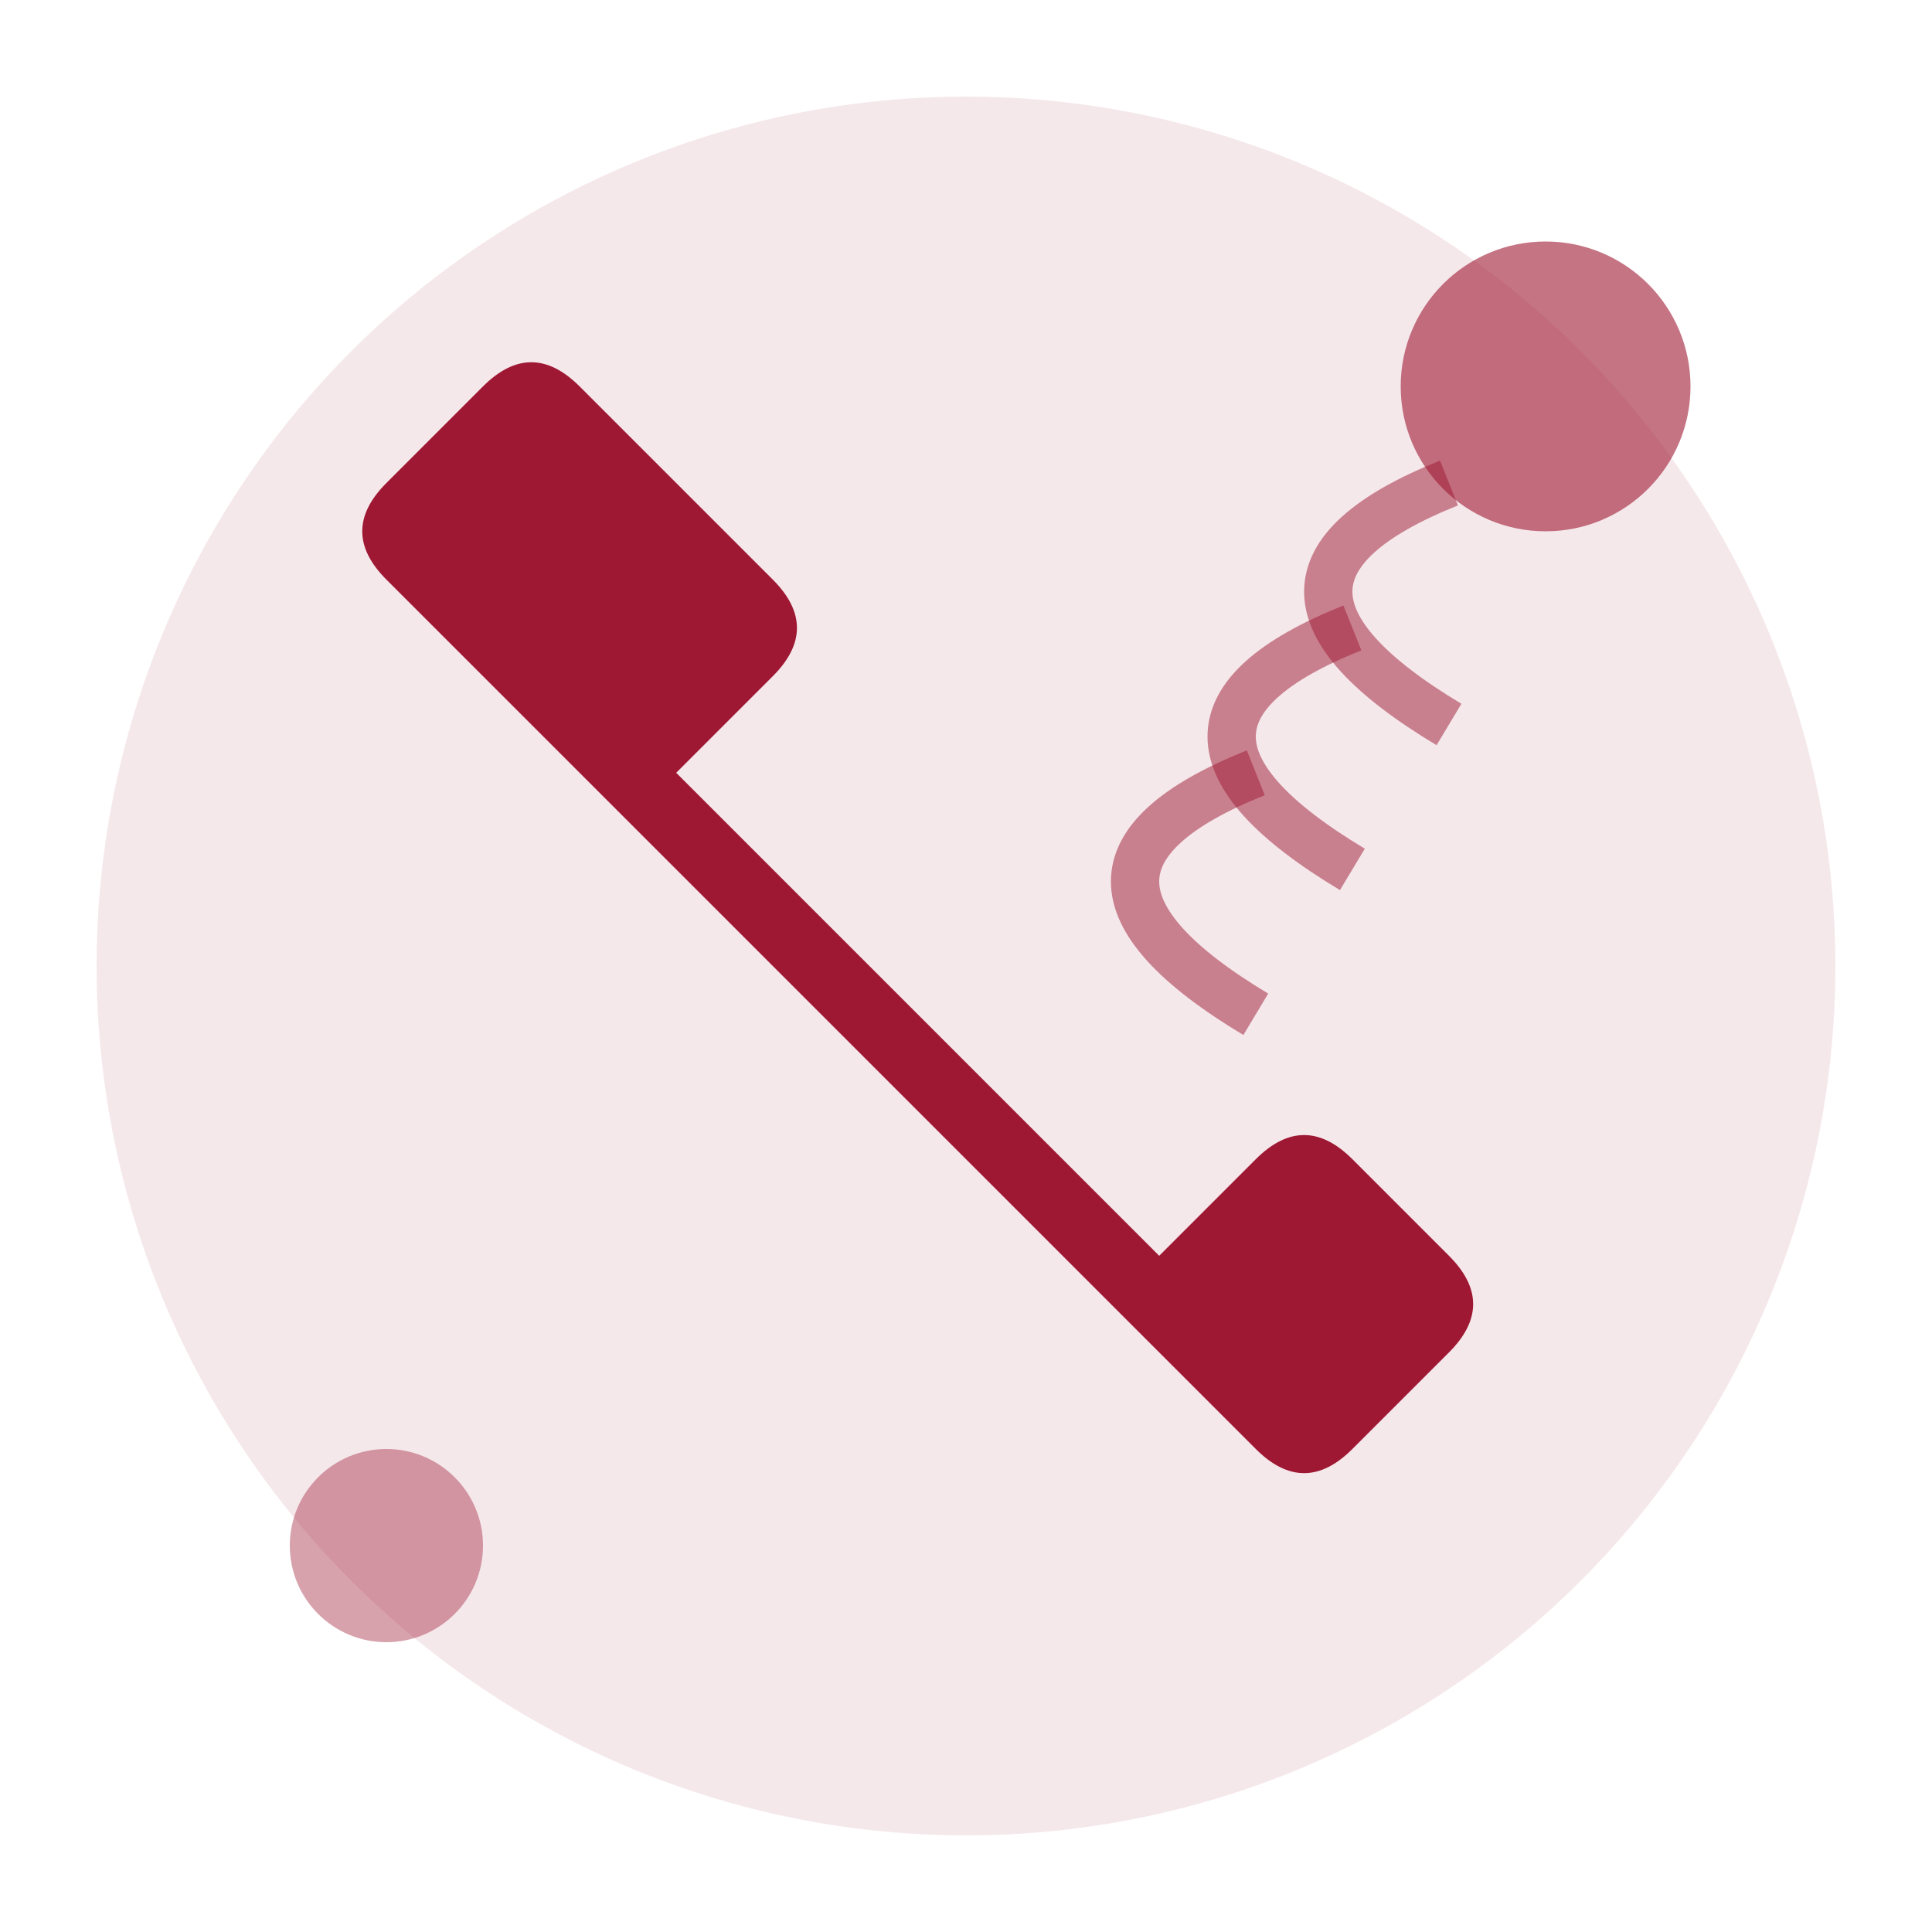
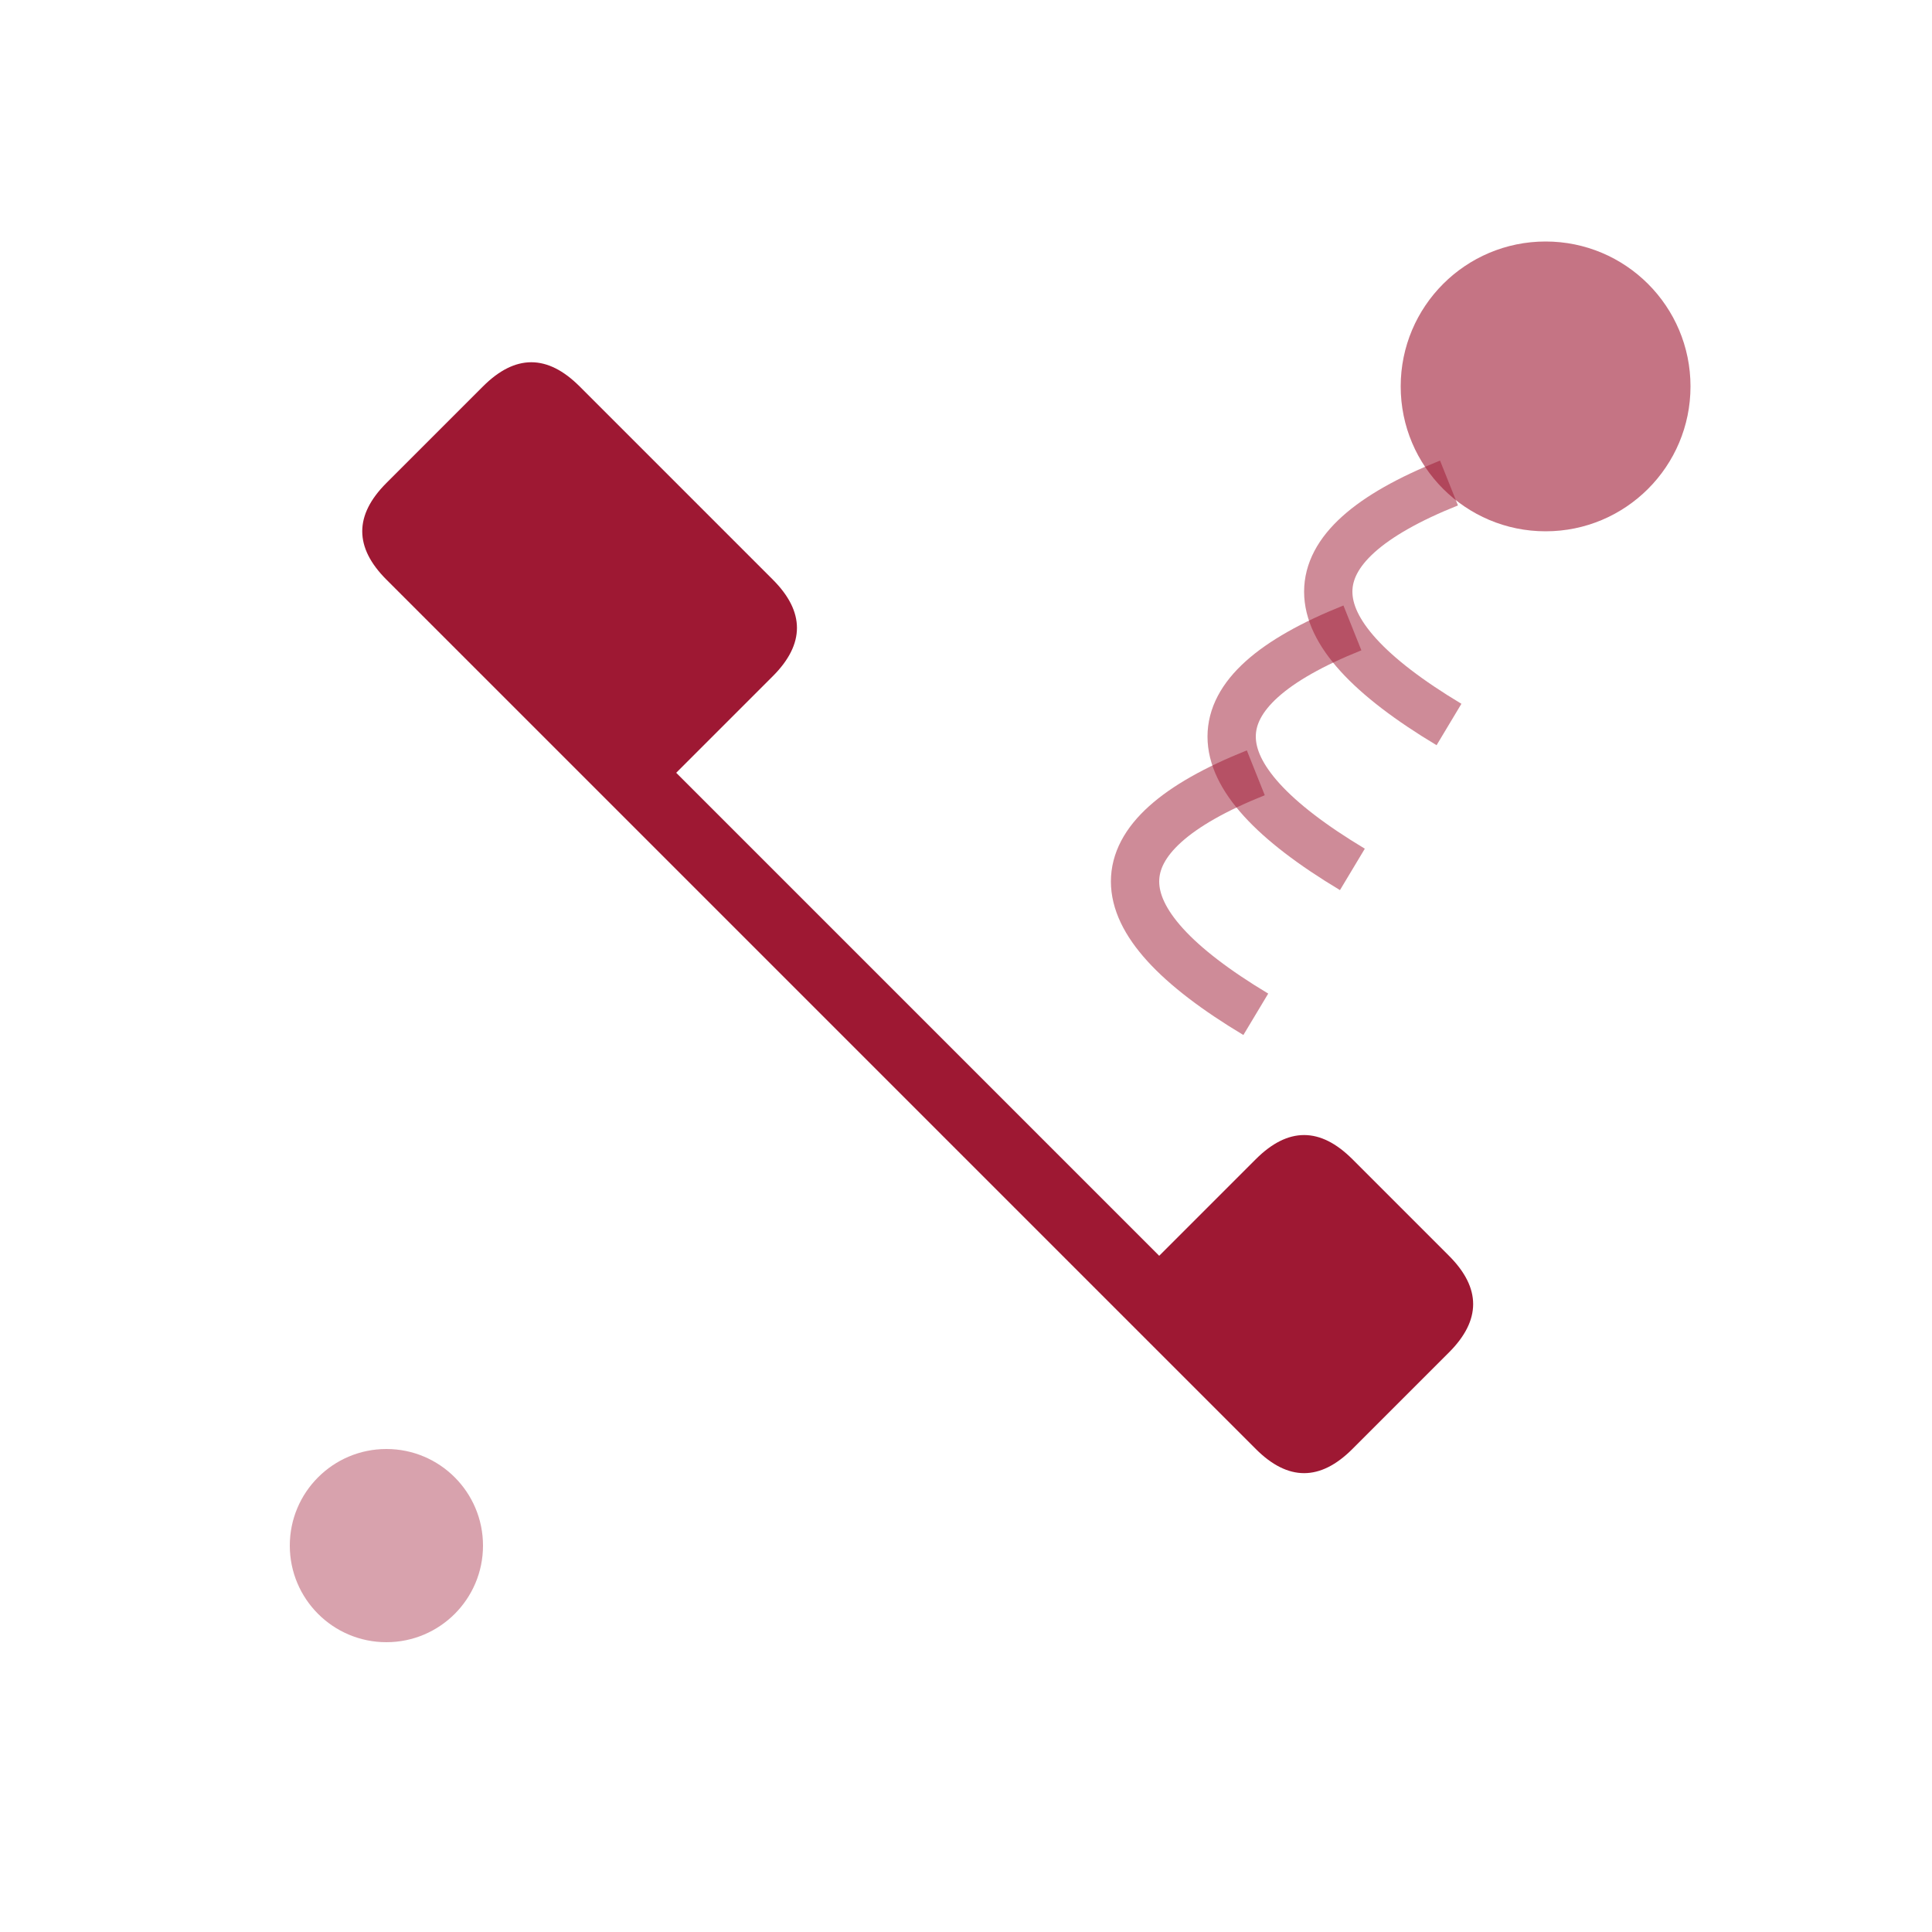
<svg xmlns="http://www.w3.org/2000/svg" width="40" height="40" viewBox="0 0 40 40" fill="none">
-   <circle cx="20" cy="20" r="18" fill="#9e1833" opacity="0.1" />
  <path d="M12 8 Q11 7 10 8 L8 10 Q7 11 8 12 L10 14 Q15 19 21 25 L26 30 Q27 31 28 30 L30 28 Q31 27 30 26 L28 24 Q27 23 26 24 L24 26 Q19 21 14 16 L16 14 Q17 13 16 12 Z" fill="#9e1833" />
  <circle cx="32" cy="8" r="3" fill="#9e1833" opacity="0.6" />
  <circle cx="8" cy="32" r="2" fill="#9e1833" opacity="0.4" />
  <path d="M30 15 Q25 12 30 10" stroke="#9e1833" stroke-width="1" fill="none" opacity="0.5" />
  <path d="M28 18 Q23 15 28 13" stroke="#9e1833" stroke-width="1" fill="none" opacity="0.5" />
  <path d="M26 21 Q21 18 26 16" stroke="#9e1833" stroke-width="1" fill="none" opacity="0.5" />
</svg>